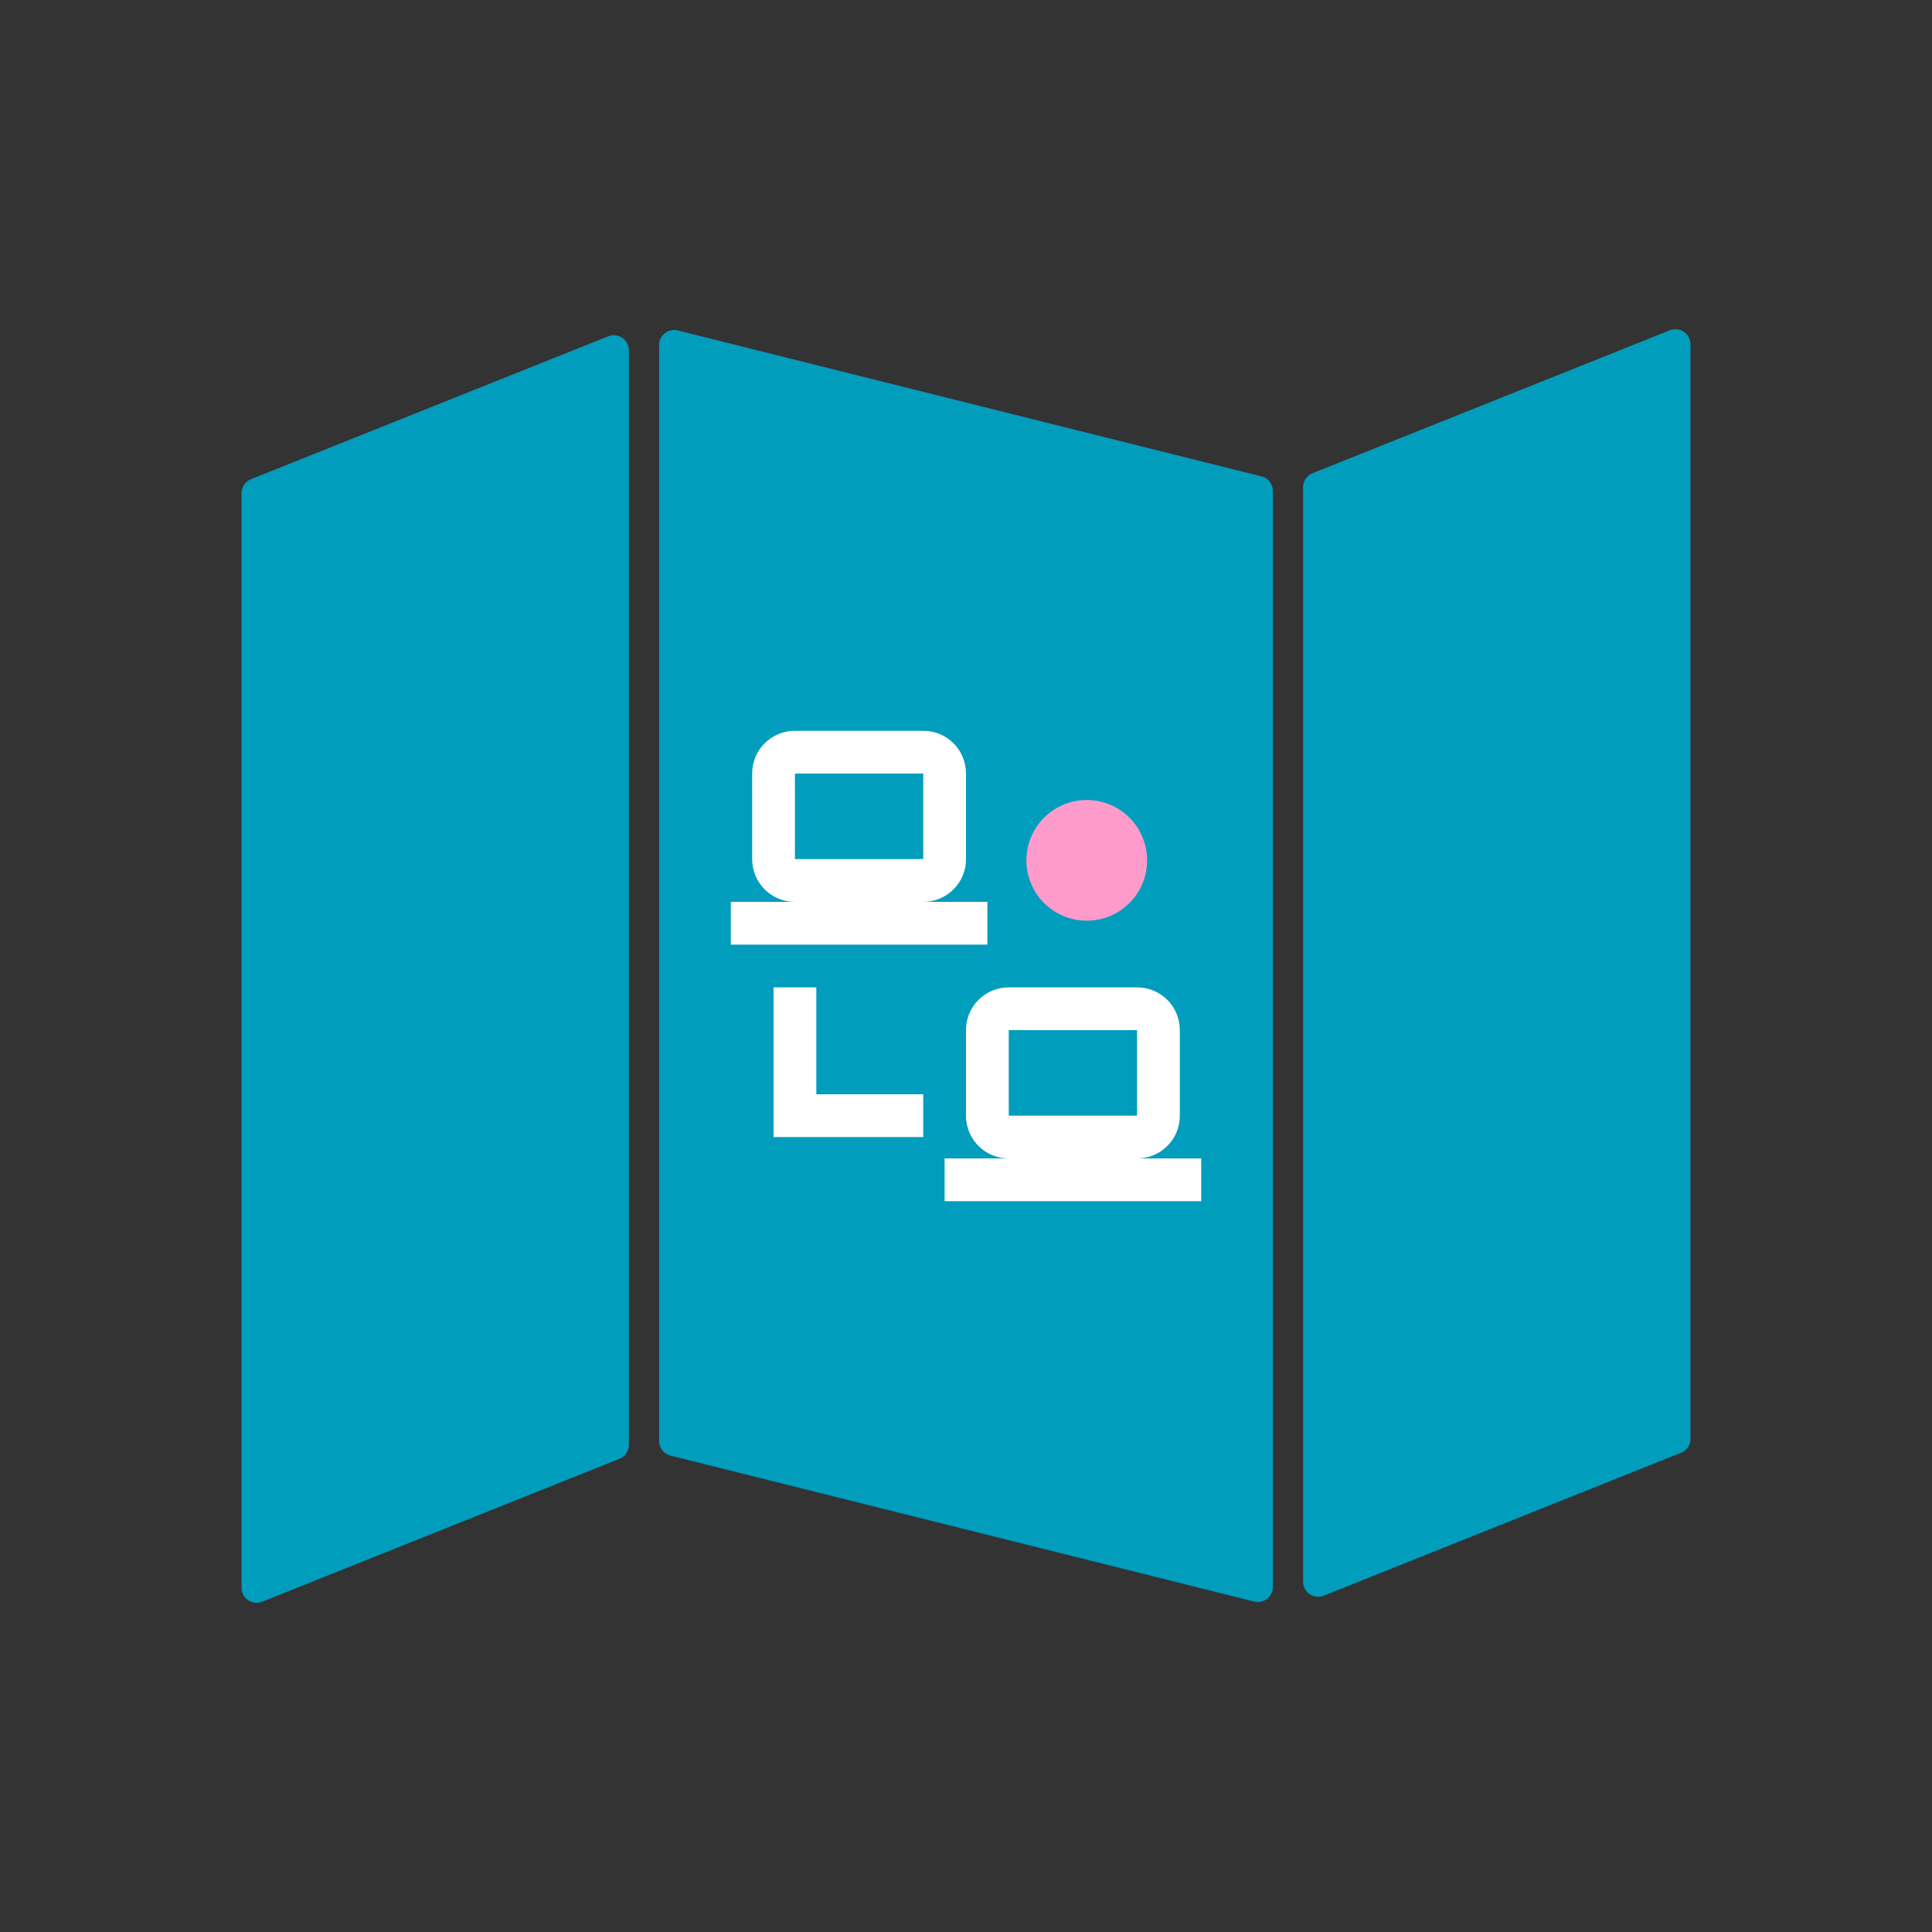
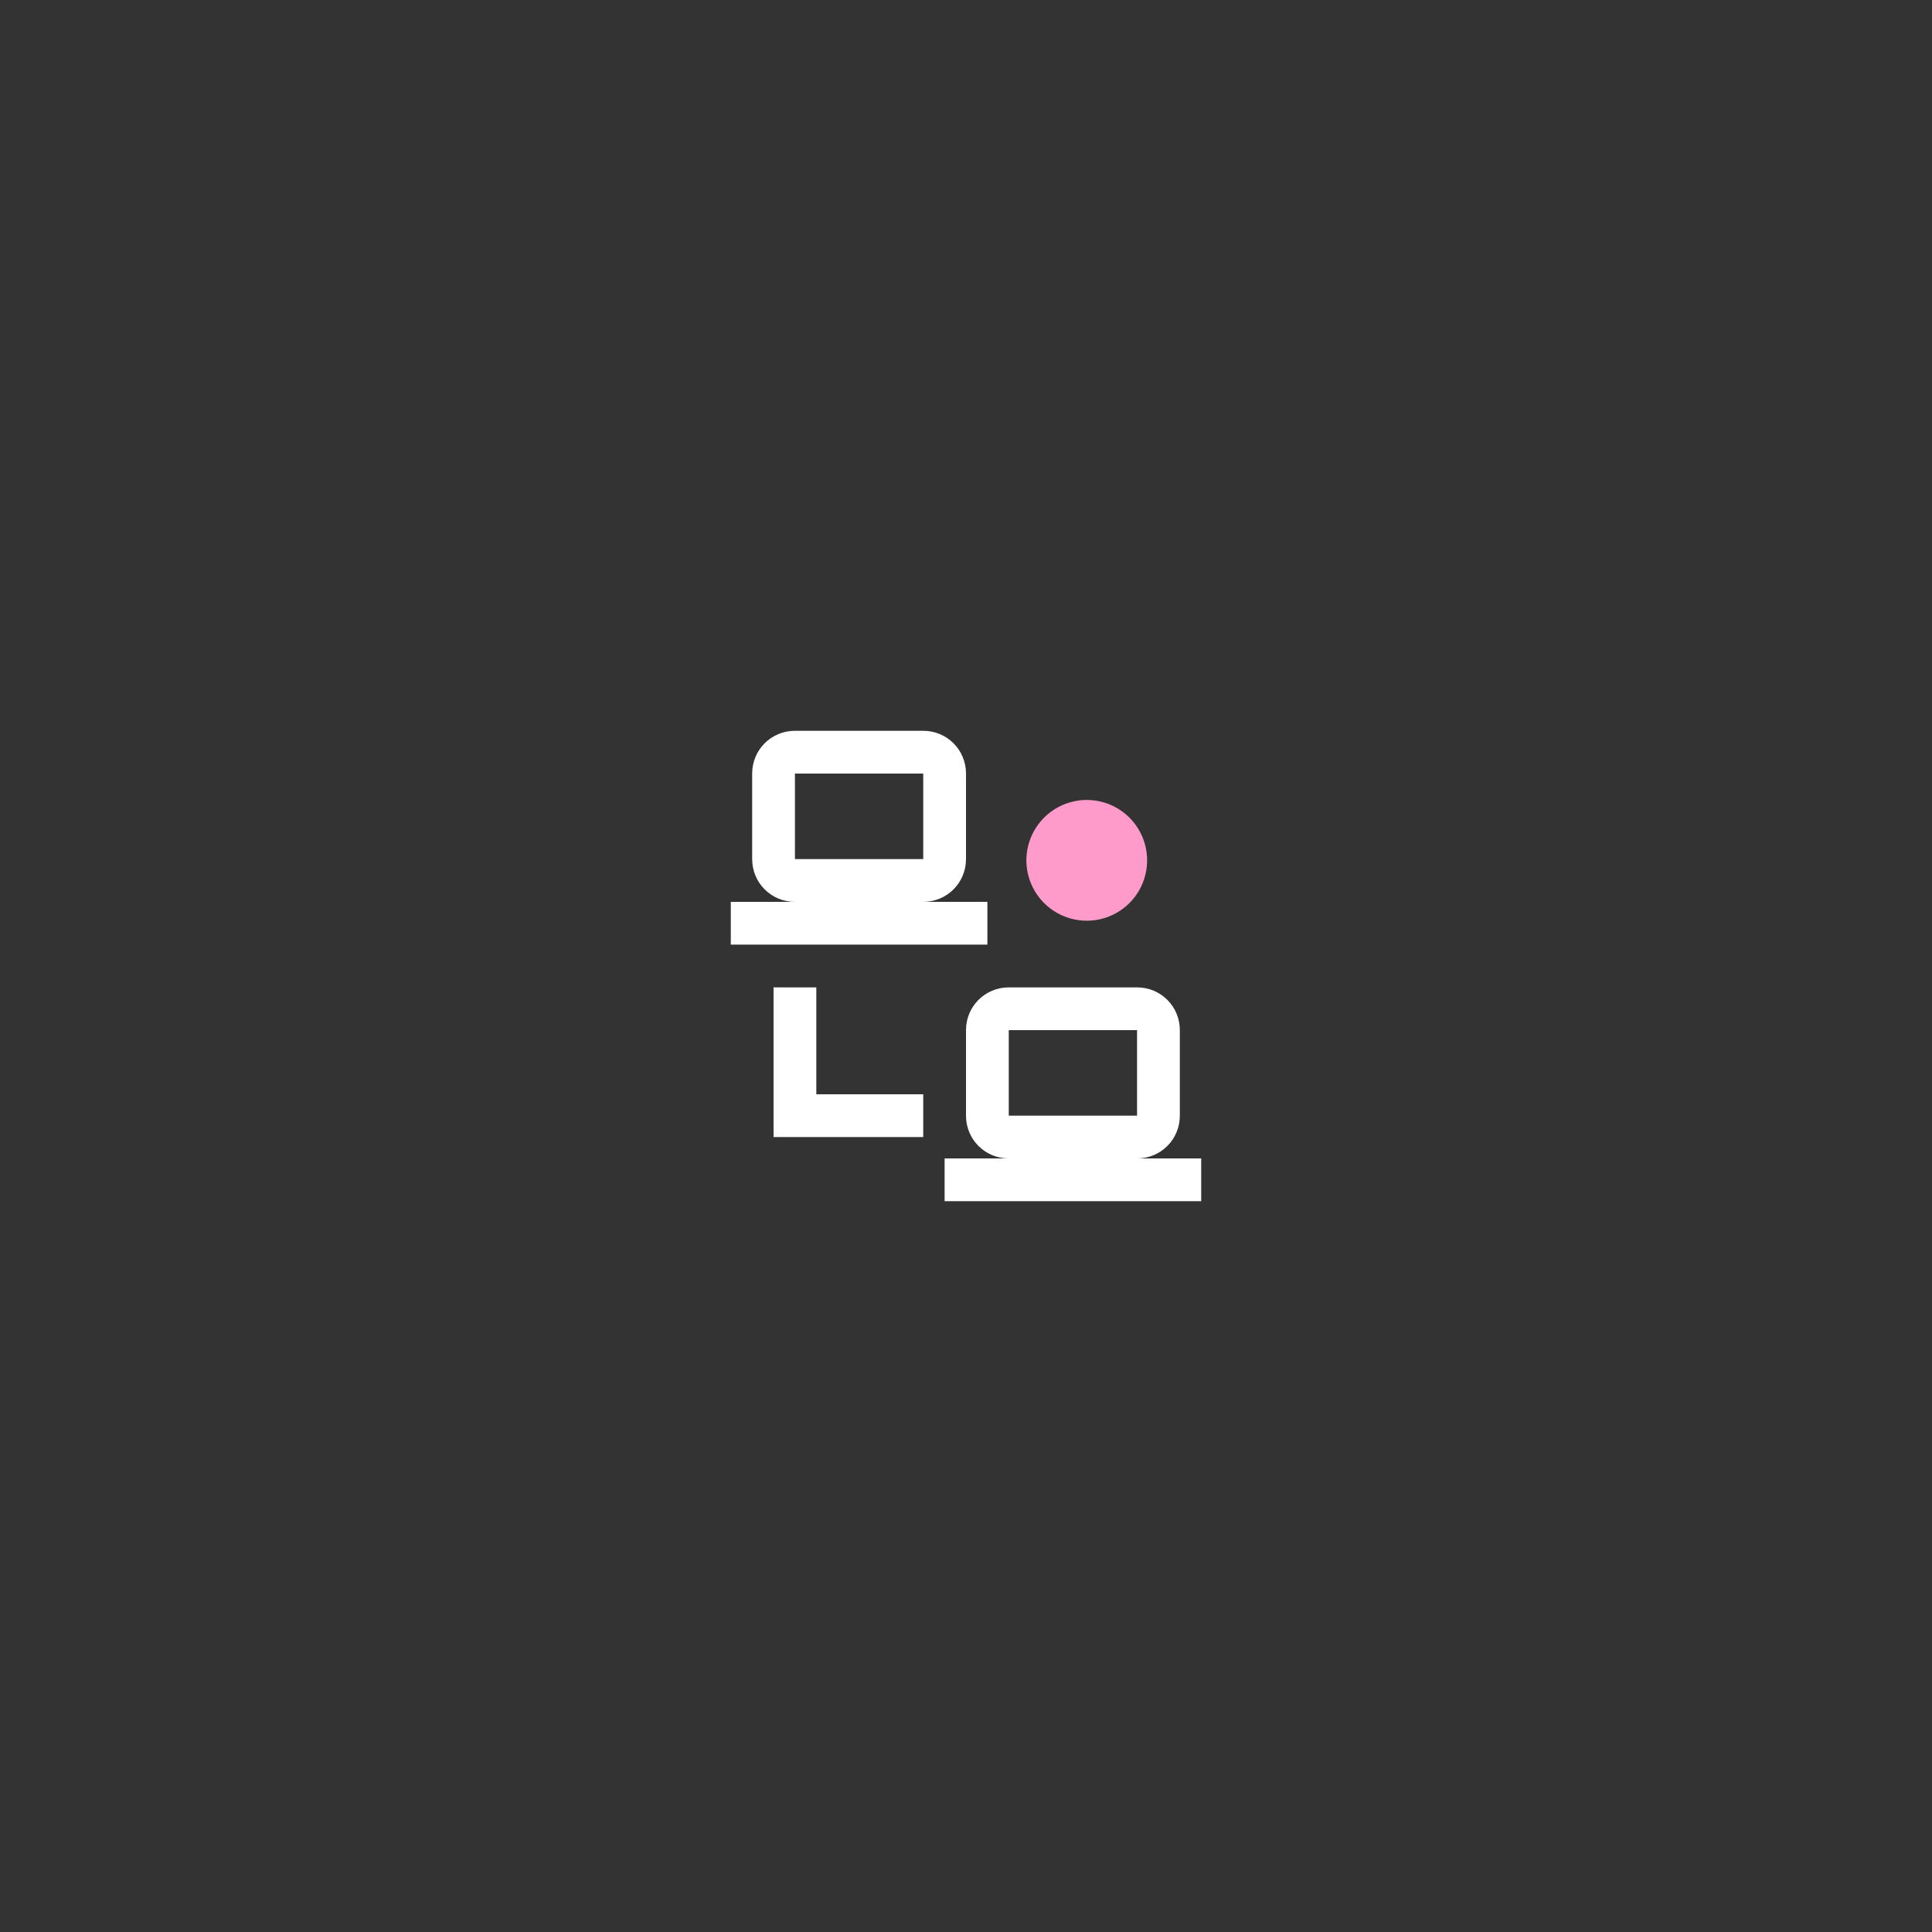
<svg xmlns="http://www.w3.org/2000/svg" width="128" height="128" viewBox="0 0 128 128" fill="none">
  <rect x="0" y="0" width="128" height="128" fill="#333333" stroke="none" />
-   <path fill-rule="evenodd" clip-rule="evenodd" d="M41.667 23.21C41.667 22.503 40.952 22.019 40.295 22.282L16.629 31.748C16.249 31.9 16 32.268 16 32.677V105.19C16 105.897 16.715 106.381 17.371 106.118L41.038 96.651C41.418 96.499 41.667 96.132 41.667 95.723V23.21ZM43.667 95.469C43.667 95.928 43.979 96.328 44.424 96.439L83.091 106.106C83.722 106.264 84.333 105.786 84.333 105.136V32.531C84.333 32.072 84.021 31.672 83.576 31.561L44.909 21.894C44.278 21.736 43.667 22.213 43.667 22.864V95.469ZM86.962 31.349C86.582 31.5 86.333 31.868 86.333 32.277V104.79C86.333 105.497 87.048 105.981 87.705 105.718L111.371 96.251C111.751 96.1 112 95.732 112 95.323V22.81C112 22.103 111.285 21.619 110.629 21.882L86.962 31.349Z" fill="#009DBD" />
  <path d="M52.667 48.417C51.094 48.417 49.833 49.678 49.833 51.25V56.917C49.833 58.489 51.094 59.75 52.667 59.75H48.417V62.583H65.417V59.75H61.167C62.739 59.75 64 58.489 64 56.917V51.25C64 49.678 62.739 48.417 61.167 48.417H52.667ZM52.667 51.25H61.167V56.917H52.667V51.25ZM51.25 65.417V72.5V75.333H61.167V72.5H54.083V65.417H51.25ZM66.833 65.417C65.261 65.417 64 66.678 64 68.25V73.917C64 75.489 65.261 76.75 66.833 76.75H62.583V79.583H79.583V76.75H75.333C76.906 76.75 78.167 75.489 78.167 73.917V68.25C78.167 66.678 76.906 65.417 75.333 65.417H66.833ZM66.833 68.25H75.333V73.917H66.833V68.25Z" fill="white" />
  <path d="M69.362 53.993C69.957 53.471 70.693 53.138 71.478 53.034C71.999 52.966 72.528 53 73.035 53.136C73.543 53.272 74.018 53.507 74.435 53.827C74.852 54.146 75.201 54.545 75.464 55C75.727 55.455 75.897 55.957 75.966 56.478C76.069 57.262 75.937 58.06 75.588 58.769C75.238 59.479 74.685 60.069 74 60.464C73.315 60.86 72.528 61.043 71.739 60.991C70.949 60.94 70.193 60.655 69.565 60.173C68.937 59.692 68.467 59.035 68.212 58.286C67.958 57.537 67.931 56.729 68.136 55.965C68.341 55.201 68.768 54.514 69.362 53.993Z" fill="#FF9BCB" />
</svg>